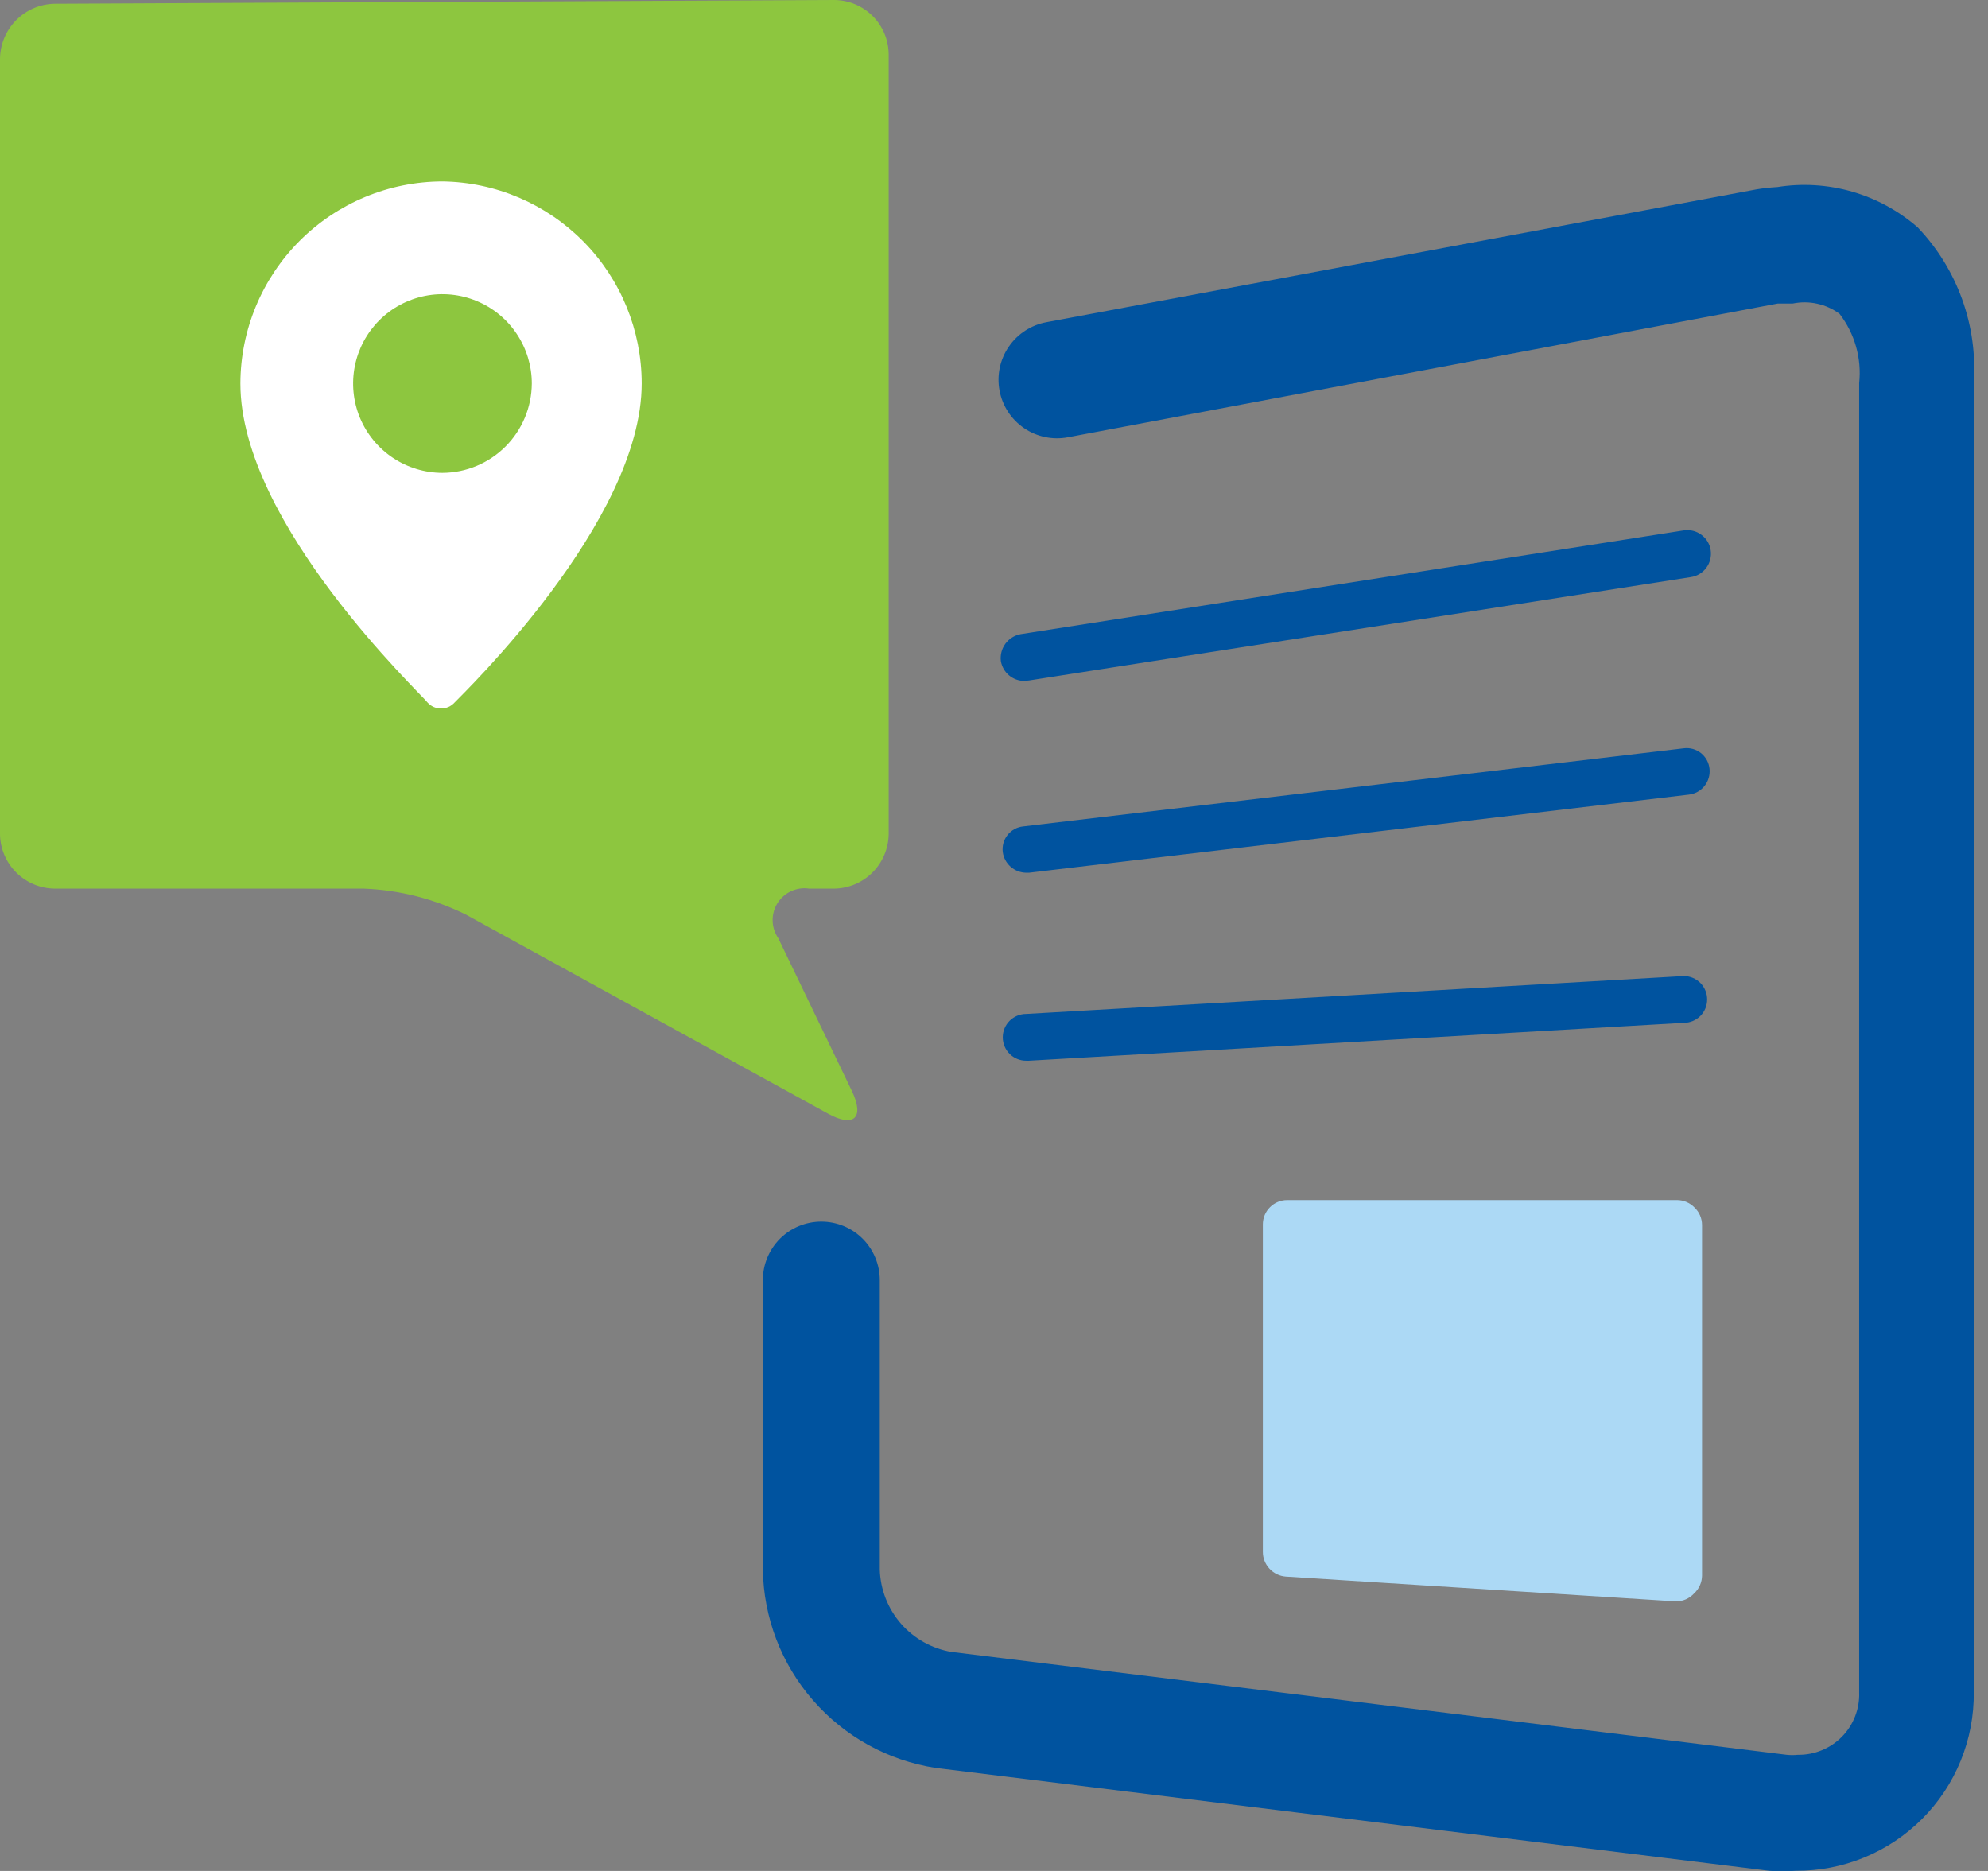
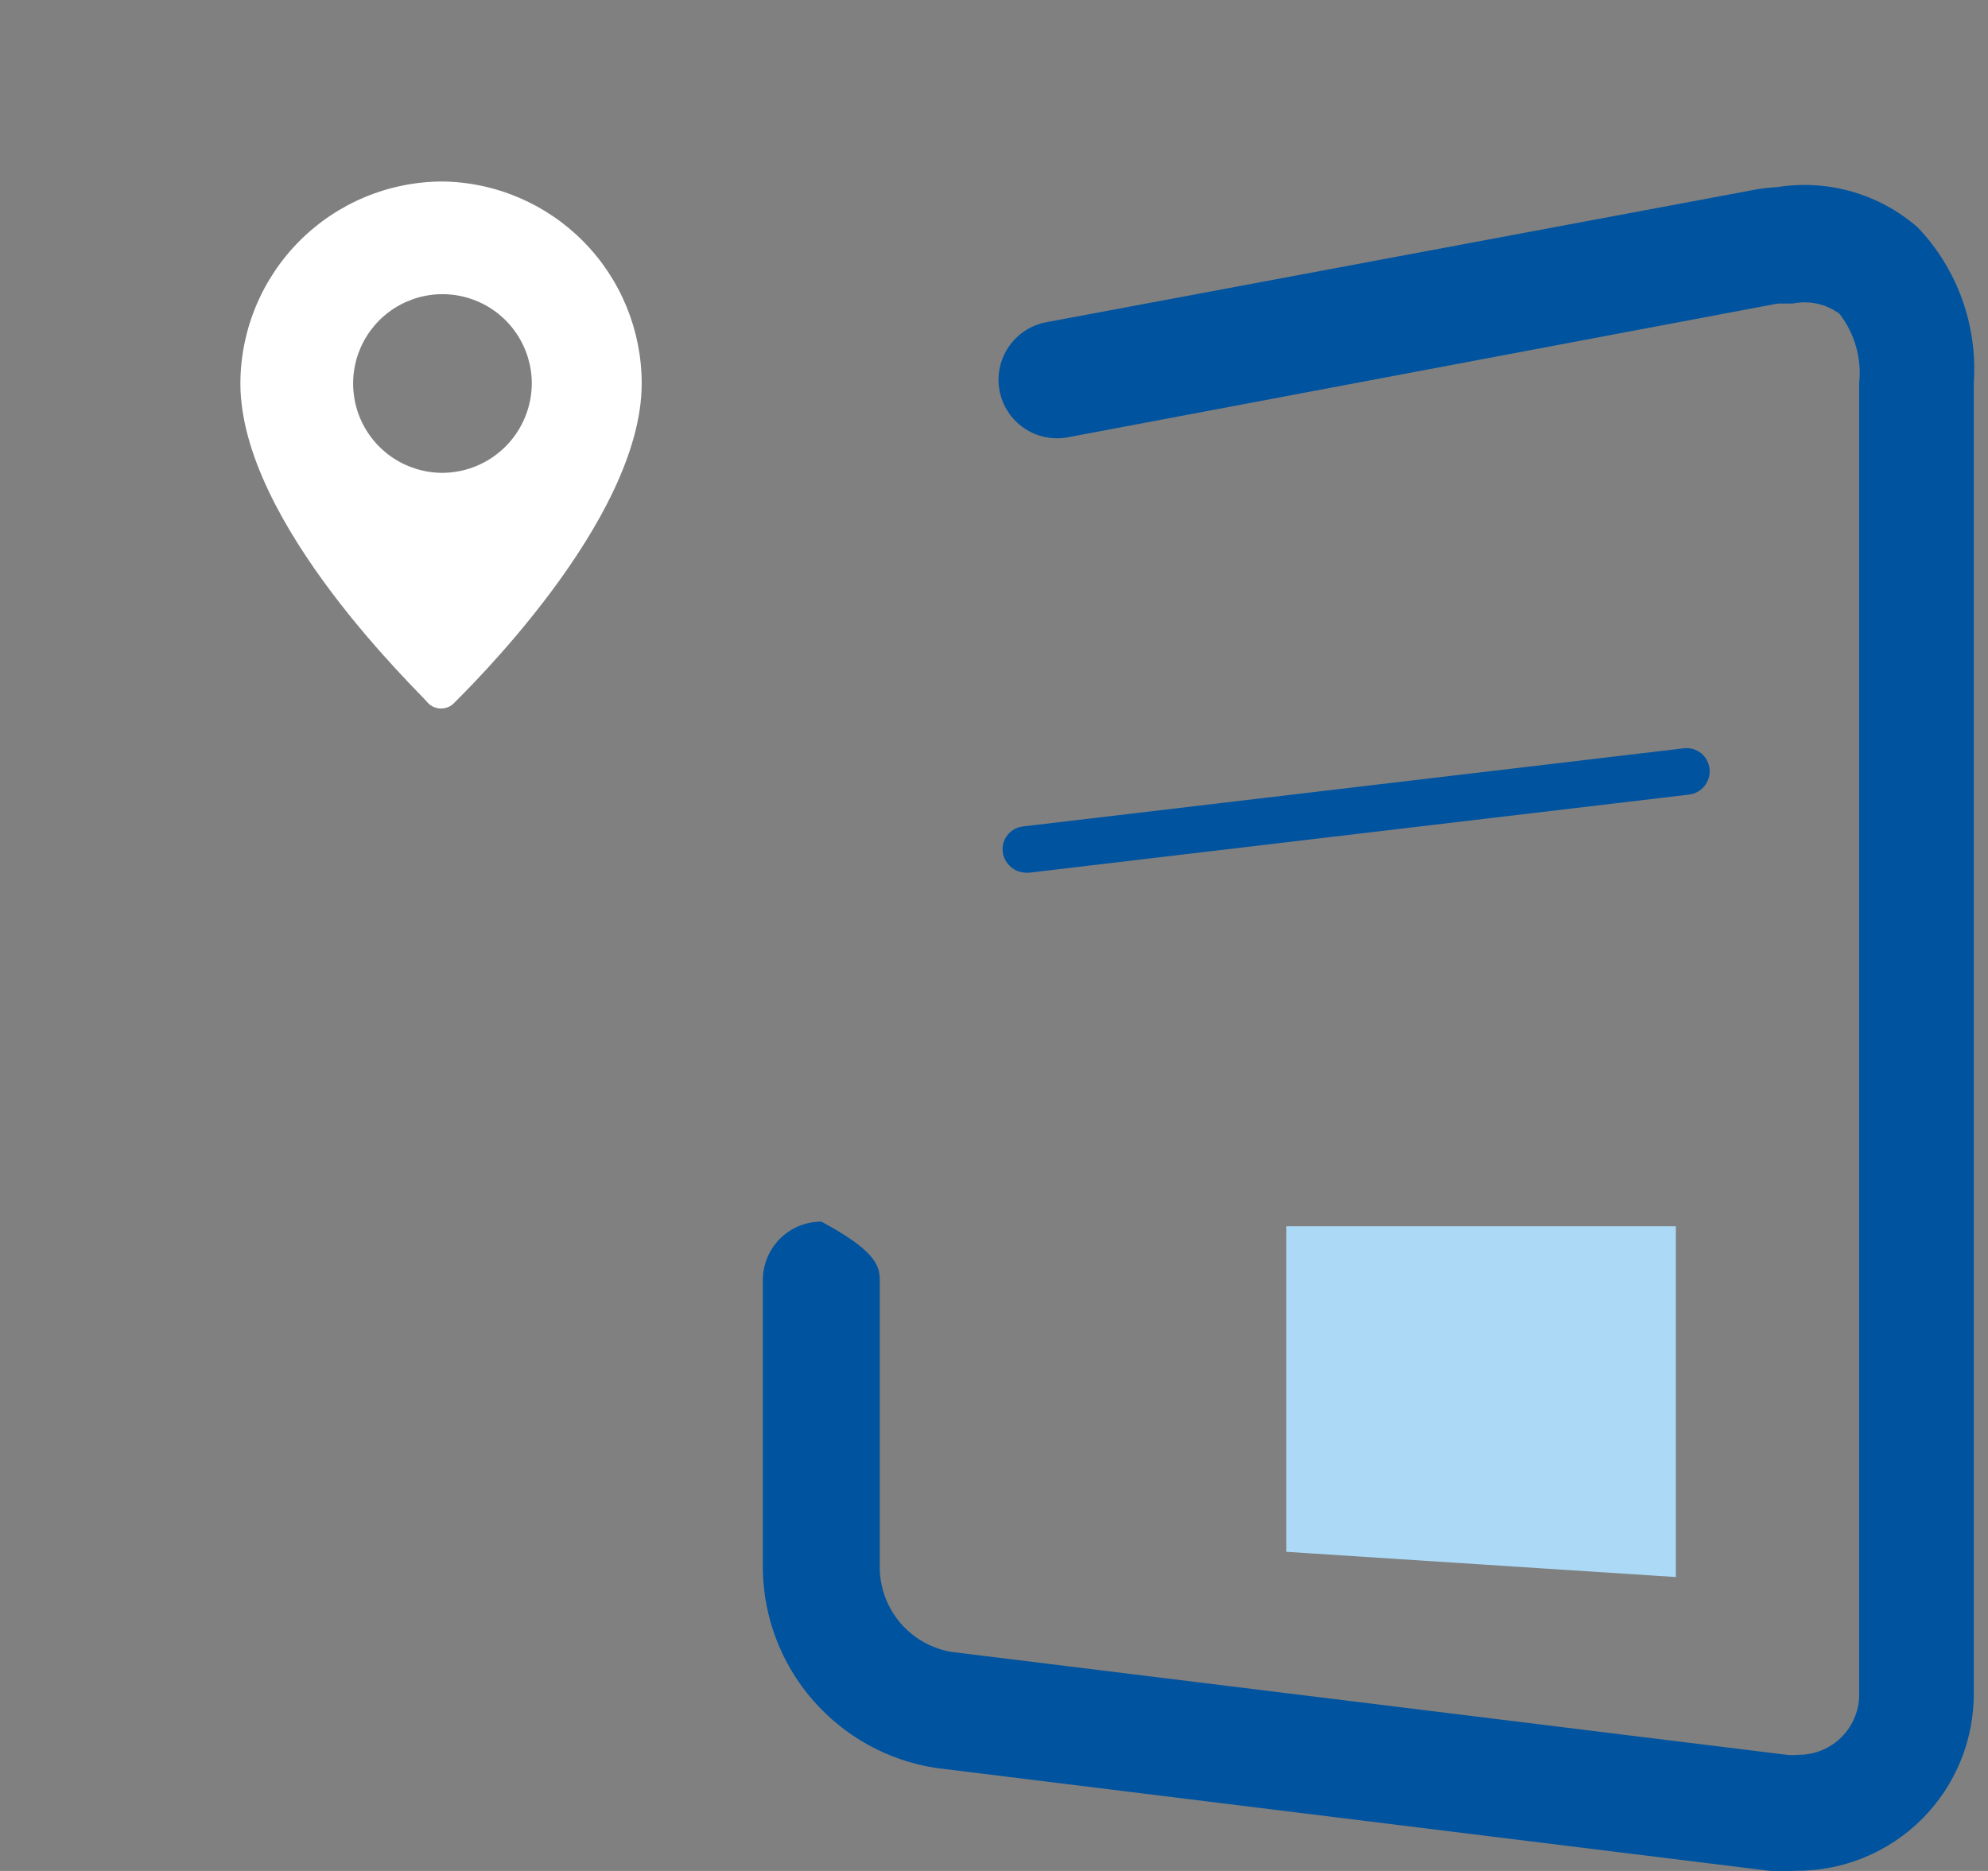
<svg xmlns="http://www.w3.org/2000/svg" width="51" height="48" viewBox="0 0 51 48" fill="none">
  <rect x="0" y="0" width="51" height="48" fill="#808080" stroke="none" />
-   <path d="M46.063 47.995C45.836 48.013 45.607 48.013 45.38 47.995L23.998 45.356C22.778 45.166 21.665 44.551 20.855 43.62C20.044 42.69 19.589 41.502 19.57 40.268V32.841C19.57 32.443 19.728 32.062 20.009 31.78C20.291 31.499 20.672 31.341 21.07 31.341C21.468 31.341 21.849 31.499 22.131 31.78C22.412 32.062 22.57 32.443 22.57 32.841V40.268C22.585 40.778 22.776 41.267 23.11 41.652C23.445 42.037 23.903 42.294 24.406 42.38L45.835 45.02C45.931 45.03 46.028 45.03 46.123 45.02C46.333 45.023 46.541 44.984 46.734 44.904C46.928 44.825 47.104 44.707 47.251 44.558C47.398 44.409 47.513 44.231 47.589 44.036C47.666 43.842 47.702 43.633 47.695 43.424V9.827C47.762 9.192 47.581 8.557 47.191 8.051C47.021 7.926 46.826 7.837 46.619 7.792C46.413 7.746 46.199 7.745 45.991 7.787H45.835H45.608L27.393 11.219C27.002 11.292 26.597 11.207 26.269 10.982C25.94 10.757 25.715 10.411 25.642 10.019C25.568 9.628 25.654 9.223 25.879 8.895C26.104 8.566 26.45 8.34 26.841 8.267L45.056 4.86C45.234 4.83 45.414 4.81 45.596 4.8C46.234 4.698 46.888 4.738 47.51 4.916C48.132 5.095 48.707 5.407 49.195 5.832C49.698 6.359 50.086 6.986 50.334 7.672C50.582 8.358 50.684 9.088 50.635 9.815V43.412C50.641 44.014 50.528 44.612 50.3 45.171C50.073 45.729 49.737 46.236 49.311 46.663C48.885 47.09 48.379 47.427 47.821 47.656C47.264 47.885 46.666 48 46.063 47.995Z" fill="#00539F" />
+   <path d="M46.063 47.995C45.836 48.013 45.607 48.013 45.38 47.995L23.998 45.356C22.778 45.166 21.665 44.551 20.855 43.62C20.044 42.69 19.589 41.502 19.57 40.268V32.841C19.57 32.443 19.728 32.062 20.009 31.78C20.291 31.499 20.672 31.341 21.07 31.341C22.412 32.062 22.57 32.443 22.57 32.841V40.268C22.585 40.778 22.776 41.267 23.11 41.652C23.445 42.037 23.903 42.294 24.406 42.38L45.835 45.02C45.931 45.03 46.028 45.03 46.123 45.02C46.333 45.023 46.541 44.984 46.734 44.904C46.928 44.825 47.104 44.707 47.251 44.558C47.398 44.409 47.513 44.231 47.589 44.036C47.666 43.842 47.702 43.633 47.695 43.424V9.827C47.762 9.192 47.581 8.557 47.191 8.051C47.021 7.926 46.826 7.837 46.619 7.792C46.413 7.746 46.199 7.745 45.991 7.787H45.835H45.608L27.393 11.219C27.002 11.292 26.597 11.207 26.269 10.982C25.94 10.757 25.715 10.411 25.642 10.019C25.568 9.628 25.654 9.223 25.879 8.895C26.104 8.566 26.45 8.34 26.841 8.267L45.056 4.86C45.234 4.83 45.414 4.81 45.596 4.8C46.234 4.698 46.888 4.738 47.51 4.916C48.132 5.095 48.707 5.407 49.195 5.832C49.698 6.359 50.086 6.986 50.334 7.672C50.582 8.358 50.684 9.088 50.635 9.815V43.412C50.641 44.014 50.528 44.612 50.3 45.171C50.073 45.729 49.737 46.236 49.311 46.663C48.885 47.09 48.379 47.427 47.821 47.656C47.264 47.885 46.666 48 46.063 47.995Z" fill="#00539F" />
  <path d="M32.997 31.461H42.992V40.46L32.997 39.812V31.461Z" fill="#ACD9F5" />
-   <path d="M42.992 41.084L32.985 40.448C32.825 40.436 32.675 40.363 32.566 40.245C32.457 40.127 32.396 39.973 32.397 39.812V31.413C32.397 31.247 32.462 31.089 32.58 30.972C32.697 30.855 32.855 30.789 33.021 30.789H43.028C43.111 30.79 43.193 30.807 43.269 30.84C43.345 30.873 43.414 30.921 43.472 30.981C43.532 31.038 43.58 31.107 43.613 31.183C43.646 31.259 43.663 31.342 43.664 31.425V40.424C43.663 40.51 43.644 40.595 43.609 40.673C43.574 40.752 43.523 40.822 43.46 40.88C43.4 40.945 43.328 40.997 43.248 41.032C43.167 41.067 43.08 41.085 42.992 41.084ZM33.597 39.224L42.344 39.788V32.085H33.597V39.224Z" fill="#ACD9F5" />
-   <path d="M26.277 17.47C26.134 17.47 25.996 17.419 25.886 17.327C25.776 17.235 25.703 17.107 25.677 16.966C25.656 16.808 25.697 16.647 25.79 16.518C25.884 16.388 26.024 16.3 26.181 16.27L43.196 13.607C43.355 13.583 43.517 13.623 43.646 13.719C43.776 13.814 43.862 13.957 43.886 14.117C43.909 14.276 43.869 14.438 43.773 14.567C43.678 14.697 43.535 14.783 43.376 14.806L26.397 17.458L26.277 17.47Z" fill="#00539F" />
  <path d="M26.325 22.39C26.179 22.388 26.037 22.334 25.927 22.237C25.817 22.14 25.745 22.007 25.725 21.862C25.715 21.784 25.721 21.704 25.742 21.628C25.764 21.552 25.8 21.482 25.849 21.42C25.899 21.358 25.96 21.307 26.029 21.27C26.099 21.232 26.175 21.209 26.253 21.202L43.196 19.198C43.274 19.188 43.353 19.194 43.429 19.215C43.505 19.237 43.576 19.273 43.638 19.322C43.699 19.372 43.75 19.433 43.788 19.502C43.825 19.571 43.848 19.648 43.856 19.726C43.872 19.884 43.826 20.041 43.727 20.165C43.629 20.288 43.485 20.368 43.328 20.386L26.397 22.39H26.325Z" fill="#00539F" />
-   <path d="M26.325 27.213C26.166 27.213 26.014 27.15 25.901 27.038C25.788 26.925 25.725 26.773 25.725 26.613C25.725 26.454 25.788 26.302 25.901 26.189C26.014 26.077 26.166 26.013 26.325 26.013L43.196 25.041C43.355 25.041 43.507 25.105 43.62 25.217C43.732 25.33 43.795 25.482 43.795 25.641C43.795 25.801 43.732 25.953 43.62 26.066C43.507 26.178 43.355 26.241 43.196 26.241L26.397 27.213H26.325Z" fill="#00539F" />
-   <path d="M21.406 22.798C21.773 22.791 22.123 22.643 22.383 22.383C22.643 22.123 22.791 21.773 22.798 21.406V1.392C22.795 1.024 22.647 0.671 22.387 0.411C22.126 0.151 21.774 0.003 21.406 0L1.404 0.096C1.031 0.102 0.676 0.254 0.414 0.518C0.152 0.783 0.003 1.139 0 1.512L0 21.406C0.006 21.775 0.157 22.127 0.419 22.387C0.681 22.647 1.035 22.795 1.404 22.798H9.335C10.249 22.833 11.144 23.062 11.963 23.47L21.238 28.569C21.91 28.941 22.186 28.677 21.85 27.981L19.966 24.07C19.875 23.939 19.825 23.784 19.821 23.625C19.817 23.465 19.86 23.308 19.944 23.173C20.028 23.038 20.15 22.93 20.295 22.864C20.439 22.797 20.6 22.774 20.758 22.798H21.406Z" fill="#8DC63F" />
  <path d="M11.351 4.656C9.977 4.659 8.66 5.206 7.689 6.177C6.718 7.149 6.17 8.465 6.167 9.839C6.167 13.439 10.811 17.806 10.967 18.022C11.011 18.071 11.064 18.11 11.124 18.137C11.184 18.163 11.249 18.177 11.315 18.177C11.38 18.177 11.445 18.163 11.505 18.137C11.565 18.11 11.619 18.071 11.663 18.022C11.867 17.806 16.462 13.391 16.462 9.839C16.462 8.477 15.926 7.169 14.97 6.199C14.013 5.229 12.713 4.674 11.351 4.656ZM11.351 12.131C10.898 12.131 10.454 11.996 10.078 11.745C9.701 11.493 9.407 11.135 9.233 10.716C9.06 10.297 9.015 9.836 9.103 9.392C9.191 8.947 9.41 8.539 9.73 8.218C10.051 7.898 10.459 7.68 10.904 7.591C11.348 7.503 11.809 7.548 12.228 7.722C12.647 7.895 13.005 8.189 13.256 8.566C13.508 8.943 13.643 9.386 13.643 9.839C13.639 10.446 13.397 11.027 12.968 11.456C12.539 11.885 11.958 12.128 11.351 12.131Z" fill="white" />
</svg>